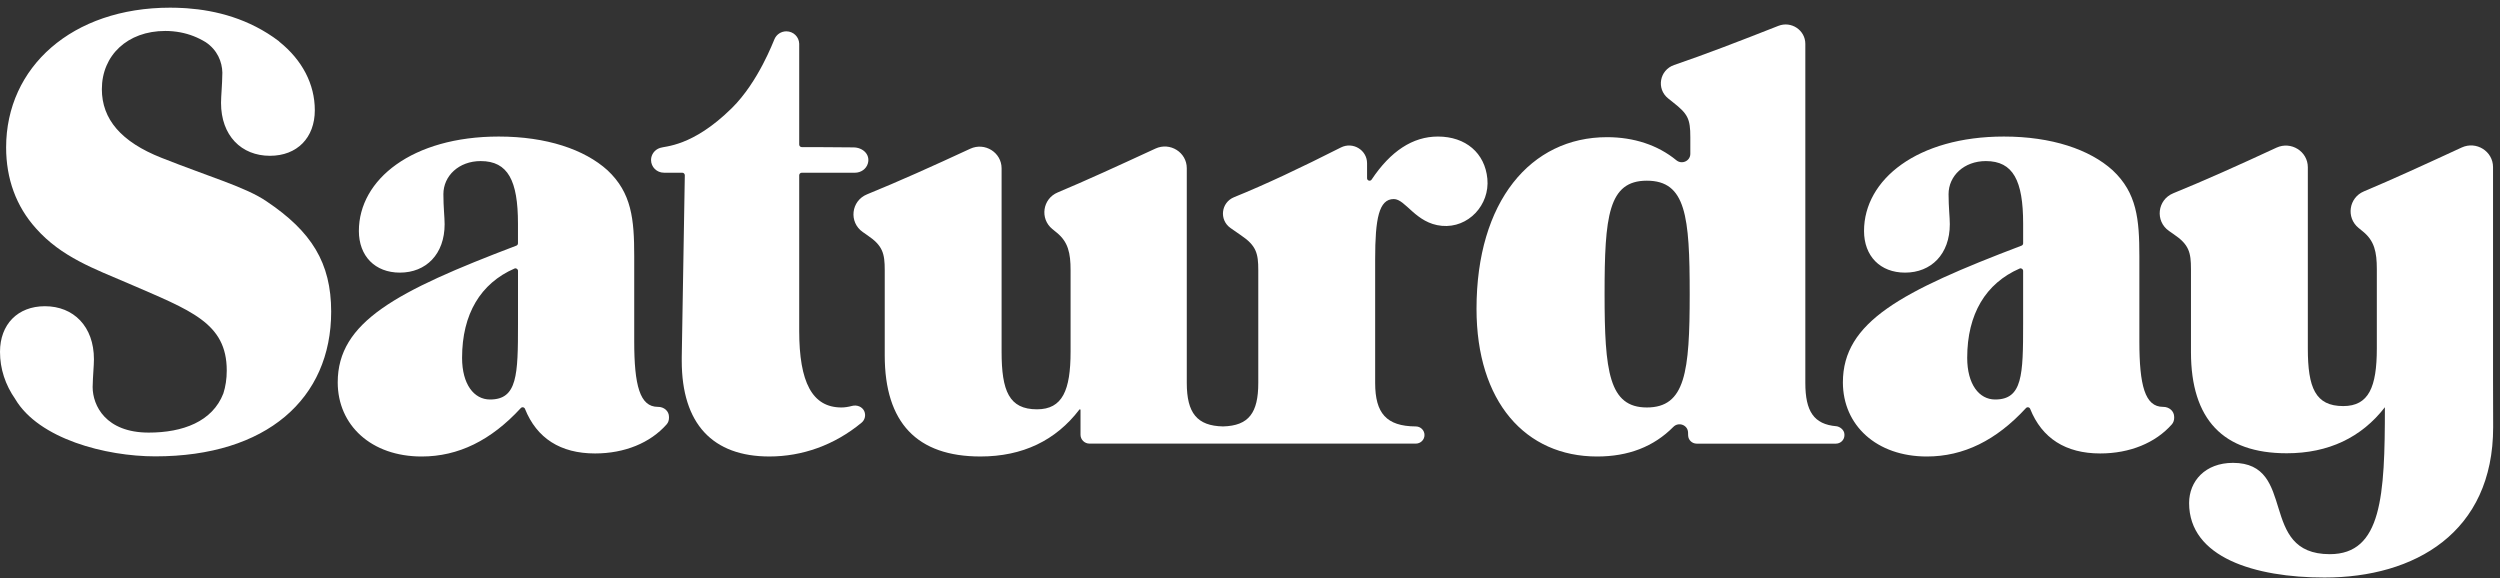
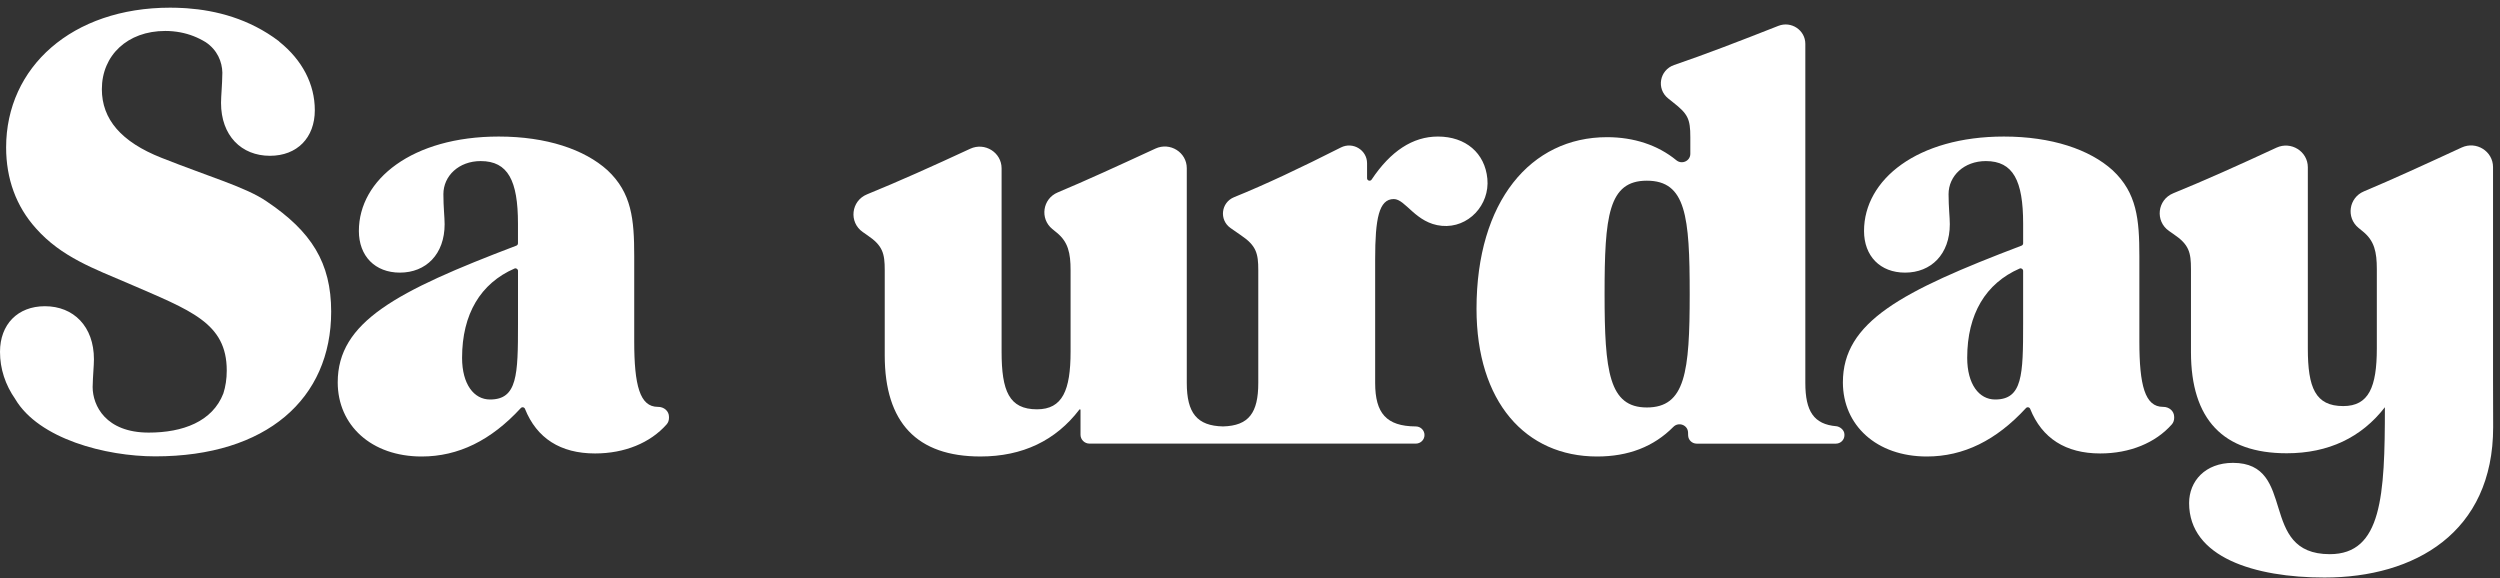
<svg xmlns="http://www.w3.org/2000/svg" width="160" height="37" viewBox="0 0 160 37" fill="none">
  <rect x="0" y="0" width="160" height="37" fill="#333333" stroke="none" />
  <g id="Saturday_Logo">
    <g id="Group">
      <path id="Vector" d="M95.191 11.435C95.034 9.797 93.807 8.739 92.027 8.739C90.408 8.739 88.994 9.678 87.783 11.494C87.697 11.624 87.492 11.563 87.492 11.408V10.448C87.492 9.6 86.581 9.051 85.817 9.439C83.26 10.733 80.993 11.806 78.981 12.62C78.141 12.961 78.015 14.079 78.757 14.596L79.417 15.055C80.411 15.722 80.53 16.231 80.53 17.291V24.509C80.53 26.42 79.924 27.249 78.274 27.291C76.606 27.256 75.954 26.429 75.954 24.509V10.764C75.954 9.748 74.882 9.078 73.949 9.509C71.566 10.61 69.49 11.563 67.69 12.317C66.724 12.722 66.539 13.995 67.348 14.657L67.642 14.897C68.359 15.486 68.517 16.192 68.517 17.29V22.508C68.517 24.979 68 26.196 66.369 26.196C64.579 26.196 64.102 25.02 64.102 22.508V10.773C64.102 9.758 63.028 9.087 62.096 9.519C59.69 10.635 57.498 11.62 55.489 12.438C54.465 12.855 54.313 14.222 55.218 14.851L55.509 15.054C56.503 15.721 56.623 16.23 56.623 17.29V22.743C56.623 27.057 58.692 29.215 62.749 29.215C65.449 29.215 67.571 28.19 69.079 26.215C69.103 26.183 69.153 26.198 69.153 26.238V27.824C69.153 28.137 69.41 28.391 69.728 28.391H78.185H78.46H90.594C90.597 28.391 90.6 28.39 90.603 28.39C90.605 28.39 90.608 28.391 90.611 28.391C90.919 28.391 91.168 28.146 91.168 27.842C91.168 27.538 90.919 27.292 90.611 27.292C90.609 27.292 90.608 27.292 90.607 27.292C88.732 27.279 88.01 26.452 88.01 24.508V16.584C88.01 13.995 88.249 12.739 89.203 12.739C89.959 12.739 90.608 14.299 92.276 14.453C93.975 14.612 95.353 13.112 95.191 11.435Z" fill="white" />
      <path id="Vector_2" d="M117.529 27.279C116.079 27.156 115.541 26.314 115.541 24.509V2.806C115.541 1.93 114.641 1.33 113.816 1.655C111.314 2.641 109.096 3.495 107.145 4.16C106.211 4.479 105.992 5.682 106.76 6.297L107.068 6.544C108.022 7.289 108.181 7.602 108.181 8.78V9.844C108.181 10.302 107.642 10.549 107.286 10.256C106.105 9.284 104.564 8.779 102.851 8.779C97.958 8.779 94.497 12.897 94.497 19.762C94.497 25.726 97.639 29.216 102.214 29.216C104.214 29.216 105.836 28.591 107.095 27.32C107.432 26.98 108.017 27.198 108.035 27.673L108.041 27.873C108.052 28.163 108.293 28.393 108.588 28.393H117.498C117.8 28.393 118.044 28.151 118.044 27.854V27.817C118.047 27.496 117.725 27.299 117.529 27.279ZM105.397 26.078C102.971 26.078 102.693 23.764 102.693 18.821C102.693 13.84 102.931 11.564 105.397 11.564C107.903 11.564 108.141 13.84 108.141 18.821C108.141 23.803 107.863 26.078 105.397 26.078Z" fill="white" />
      <path id="Vector_3" d="M138.438 26.039C138.435 26.039 138.434 26.039 138.431 26.039C137.278 26.039 136.919 24.666 136.919 21.842V16.389C136.919 14.036 136.761 12.349 135.209 10.897C133.737 9.565 131.311 8.739 128.248 8.739C122.719 8.739 119.298 11.485 119.298 14.781C119.298 16.389 120.332 17.448 121.923 17.448C123.594 17.448 124.788 16.272 124.788 14.349C124.788 13.918 124.708 13.251 124.708 12.427C124.708 11.251 125.702 10.309 127.095 10.309C128.845 10.309 129.481 11.565 129.481 14.31V15.575C129.481 15.64 129.439 15.699 129.377 15.722C121.69 18.643 117.945 20.604 117.945 24.47C117.945 27.215 120.094 29.216 123.316 29.216C125.669 29.216 127.76 28.183 129.662 26.117C129.743 26.03 129.887 26.057 129.931 26.167C130.682 28.047 132.201 29.021 134.414 29.021C136.307 29.021 137.948 28.346 138.994 27.164C139.097 27.049 139.147 26.898 139.147 26.744V26.683C139.147 26.305 138.821 26.035 138.438 26.039ZM127.69 25.568C126.657 25.568 125.901 24.587 125.901 22.901C125.901 20.093 127.091 18.13 129.256 17.187C129.361 17.142 129.48 17.221 129.48 17.335V20.743C129.48 23.999 129.44 25.568 127.69 25.568Z" fill="white" />
-       <path id="Vector_4" d="M159.554 24.304V10.695C159.554 9.679 158.481 9.01 157.549 9.44C155.165 10.541 153.089 11.494 151.29 12.248C150.323 12.653 150.138 13.926 150.948 14.588L151.242 14.828C151.958 15.417 152.117 16.123 152.117 17.221V22.301C152.117 24.772 151.6 25.989 149.969 25.989C148.179 25.989 147.701 24.813 147.701 22.301V10.704C147.701 9.689 146.628 9.018 145.695 9.45C143.289 10.567 141.097 11.551 139.088 12.369C138.064 12.787 137.912 14.153 138.817 14.782L139.109 14.985C140.103 15.652 140.222 16.161 140.222 17.221V22.536C140.222 26.851 142.291 29.009 146.348 29.009C149.023 29.009 151.13 28.001 152.633 26.063C152.633 31.735 152.436 35.467 149.107 35.467C144.478 35.467 147.064 29.623 142.911 29.623C141.131 29.623 140.103 30.792 140.103 32.197C140.103 35.669 144.296 36.962 148.765 36.962C154.539 36.962 159.562 34.09 159.562 27.338V27.337L159.555 24.718C159.555 24.585 159.554 24.45 159.554 24.304Z" fill="white" />
-       <path id="Vector_5" d="M54.533 25.978C54.292 26.042 54.063 26.078 53.854 26.078C51.984 26.078 51.149 24.47 51.149 21.175V11.217C51.149 11.127 51.223 11.054 51.315 11.054H54.719C55.094 11.054 55.438 10.819 55.542 10.464C55.71 9.889 55.223 9.433 54.615 9.433C53.81 9.433 53.121 9.415 52.184 9.415H51.315C51.223 9.415 51.149 9.342 51.149 9.251V2.837C51.149 2.83 51.151 2.825 51.151 2.818C51.151 2.811 51.149 2.806 51.149 2.799V2.798C51.138 2.359 50.775 2.005 50.326 2.005C49.987 2.005 49.694 2.209 49.569 2.499C49.503 2.629 48.542 5.238 46.837 6.919C44.304 9.417 42.545 9.343 42.234 9.469C42.234 9.469 42.234 9.469 42.234 9.47C41.905 9.577 41.667 9.882 41.667 10.241C41.667 10.689 42.035 11.053 42.49 11.053H42.491H43.662C43.754 11.053 43.829 11.127 43.828 11.219L43.632 22.86C43.632 22.939 43.632 23.017 43.632 23.095C43.632 27.135 45.621 29.215 49.24 29.215C51.338 29.215 53.399 28.494 55.143 27.05C55.353 26.876 55.427 26.575 55.312 26.313C55.182 26.027 54.841 25.897 54.533 25.978Z" fill="white" />
+       <path id="Vector_4" d="M159.554 24.304V10.695C159.554 9.679 158.481 9.01 157.549 9.44C155.165 10.541 153.089 11.494 151.29 12.248C150.323 12.653 150.138 13.926 150.948 14.588L151.242 14.828C151.958 15.417 152.117 16.123 152.117 17.221V22.301C152.117 24.772 151.6 25.989 149.969 25.989C148.179 25.989 147.701 24.813 147.701 22.301V10.704C147.701 9.689 146.628 9.018 145.695 9.45C143.289 10.567 141.097 11.551 139.088 12.369C138.064 12.787 137.912 14.153 138.817 14.782L139.109 14.985C140.103 15.652 140.222 16.161 140.222 17.221V22.536C140.222 26.851 142.291 29.009 146.348 29.009C149.023 29.009 151.13 28.001 152.633 26.063C152.633 31.735 152.436 35.467 149.107 35.467C144.478 35.467 147.064 29.623 142.911 29.623C141.131 29.623 140.103 30.792 140.103 32.197C140.103 35.669 144.296 36.962 148.765 36.962C154.539 36.962 159.562 34.09 159.562 27.338L159.555 24.718C159.555 24.585 159.554 24.45 159.554 24.304Z" fill="white" />
      <path id="Vector_6" d="M42.108 26.039C42.105 26.039 42.104 26.039 42.101 26.039C40.949 26.039 40.59 24.666 40.59 21.842V16.389C40.59 14.036 40.431 12.349 38.88 10.897C37.407 9.565 34.981 8.739 31.918 8.739C26.389 8.739 22.968 11.485 22.968 14.781C22.968 16.389 24.002 17.448 25.593 17.448C27.264 17.448 28.456 16.272 28.456 14.349C28.456 13.918 28.377 13.251 28.377 12.427C28.377 11.251 29.371 10.309 30.764 10.309C32.514 10.309 33.15 11.565 33.15 14.31V15.575C33.15 15.64 33.108 15.699 33.046 15.722C25.361 18.643 21.614 20.604 21.614 24.47C21.614 27.215 23.763 29.216 26.985 29.216C29.338 29.216 31.429 28.183 33.331 26.117C33.412 26.03 33.556 26.057 33.599 26.167C34.351 28.047 35.87 29.021 38.081 29.021C39.975 29.021 41.615 28.346 42.661 27.164C42.764 27.049 42.815 26.898 42.815 26.744V26.683C42.818 26.305 42.492 26.035 42.108 26.039ZM31.362 25.568C30.328 25.568 29.573 24.587 29.573 22.901C29.573 20.093 30.762 18.13 32.927 17.187C33.033 17.142 33.152 17.221 33.152 17.335V20.743C33.152 23.999 33.112 25.568 31.362 25.568Z" fill="white" />
      <path id="Vector_7" d="M17.06 12.886C15.748 11.984 13.401 11.317 10.338 10.101C7.753 9.081 6.519 7.629 6.519 5.708C6.519 3.55 8.15 1.981 10.576 1.981C10.909 1.981 11.231 2.012 11.544 2.071L11.553 2.073C12.124 2.182 12.66 2.391 13.164 2.699C13.909 3.195 14.216 3.954 14.231 4.648C14.221 5.472 14.146 6.141 14.146 6.583C14.146 8.684 15.451 9.971 17.277 9.971C19.017 9.971 20.148 8.814 20.148 7.054C20.148 5.388 19.346 3.851 17.888 2.679C17.87 2.657 17.855 2.641 17.843 2.632C15.94 1.191 13.822 0.664 11.963 0.529C11.891 0.523 11.82 0.521 11.746 0.516C11.454 0.5 11.169 0.491 10.893 0.491C4.608 0.491 0.392 4.297 0.392 9.435C0.392 11.435 1.028 13.201 2.3 14.614C3.931 16.457 6.04 17.202 8.227 18.143C12.204 19.869 14.512 20.654 14.512 23.714C14.512 24.248 14.436 24.739 14.295 25.179C13.598 26.984 11.698 27.686 9.518 27.686C6.767 27.686 5.929 25.958 5.929 24.767C5.945 24.016 6.012 23.406 6.012 22.993C6.012 20.887 4.705 19.598 2.875 19.598C1.132 19.598 0 20.758 0 22.52C0 23.604 0.341 24.635 0.979 25.545L0.978 25.547C2.488 28.09 6.756 29.207 9.938 29.207C17.058 29.207 21.195 25.519 21.195 19.949C21.196 16.809 19.923 14.808 17.06 12.886Z" fill="white" />
    </g>
  </g>
</svg>